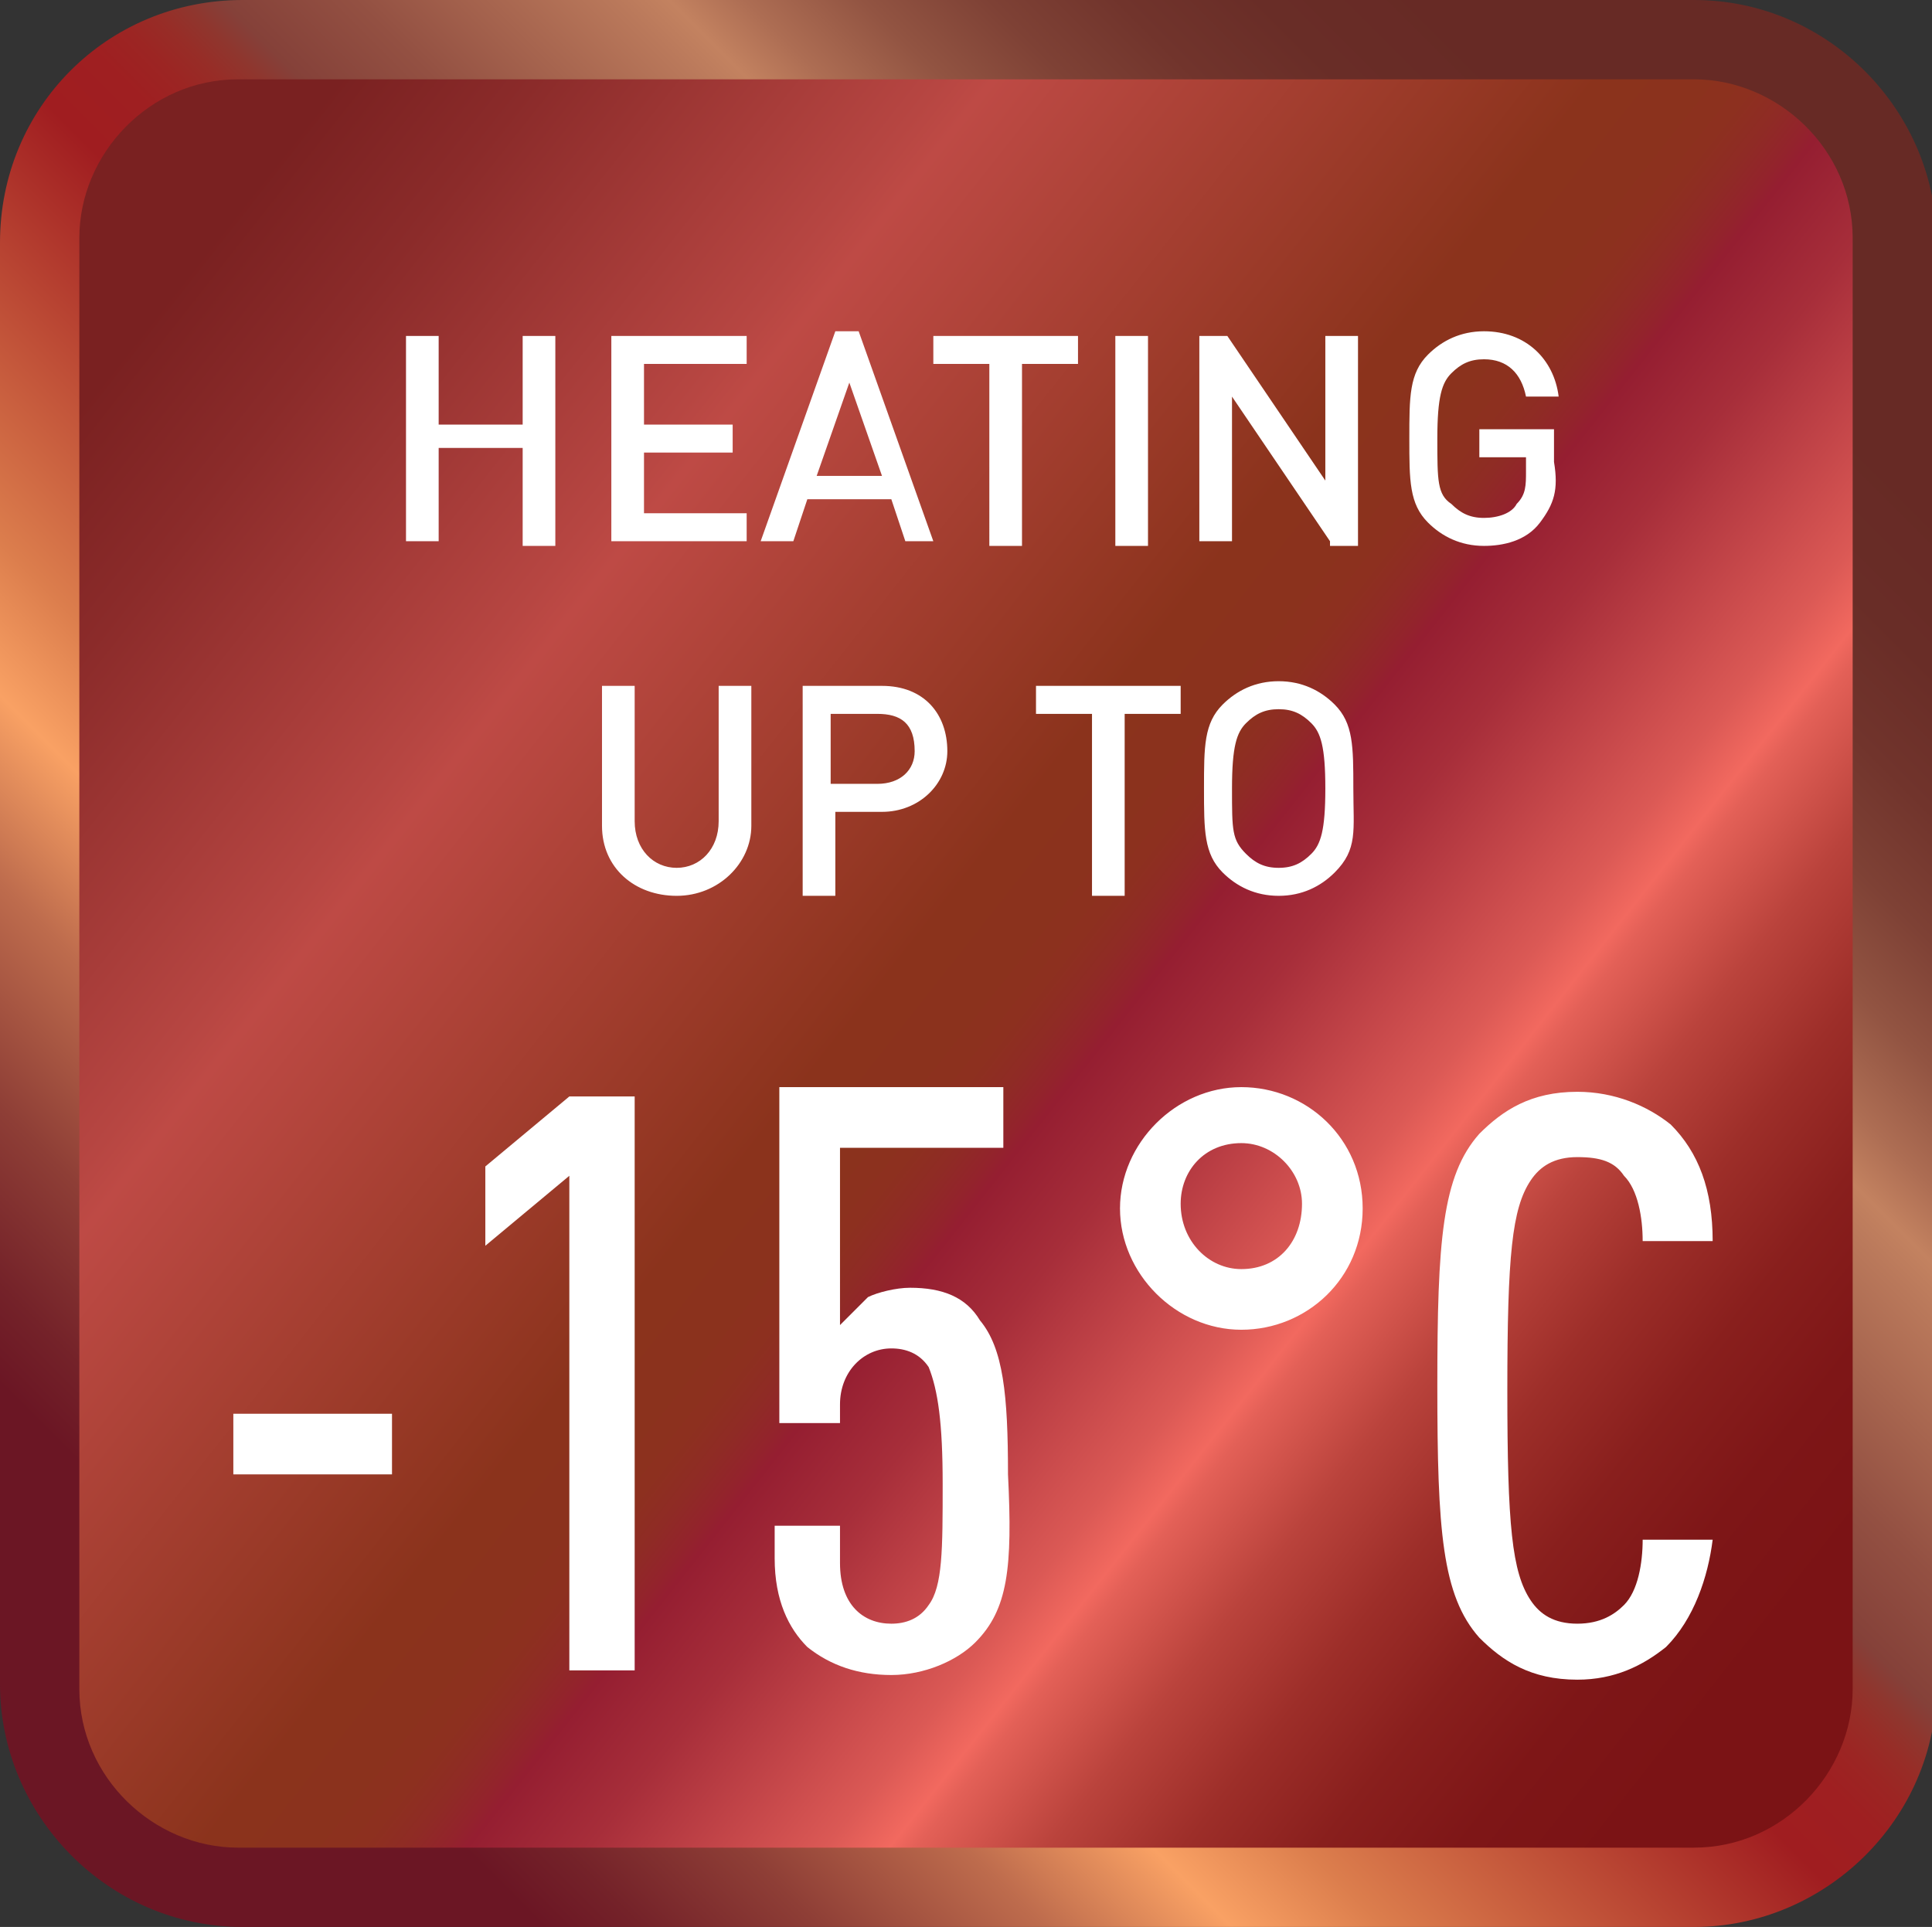
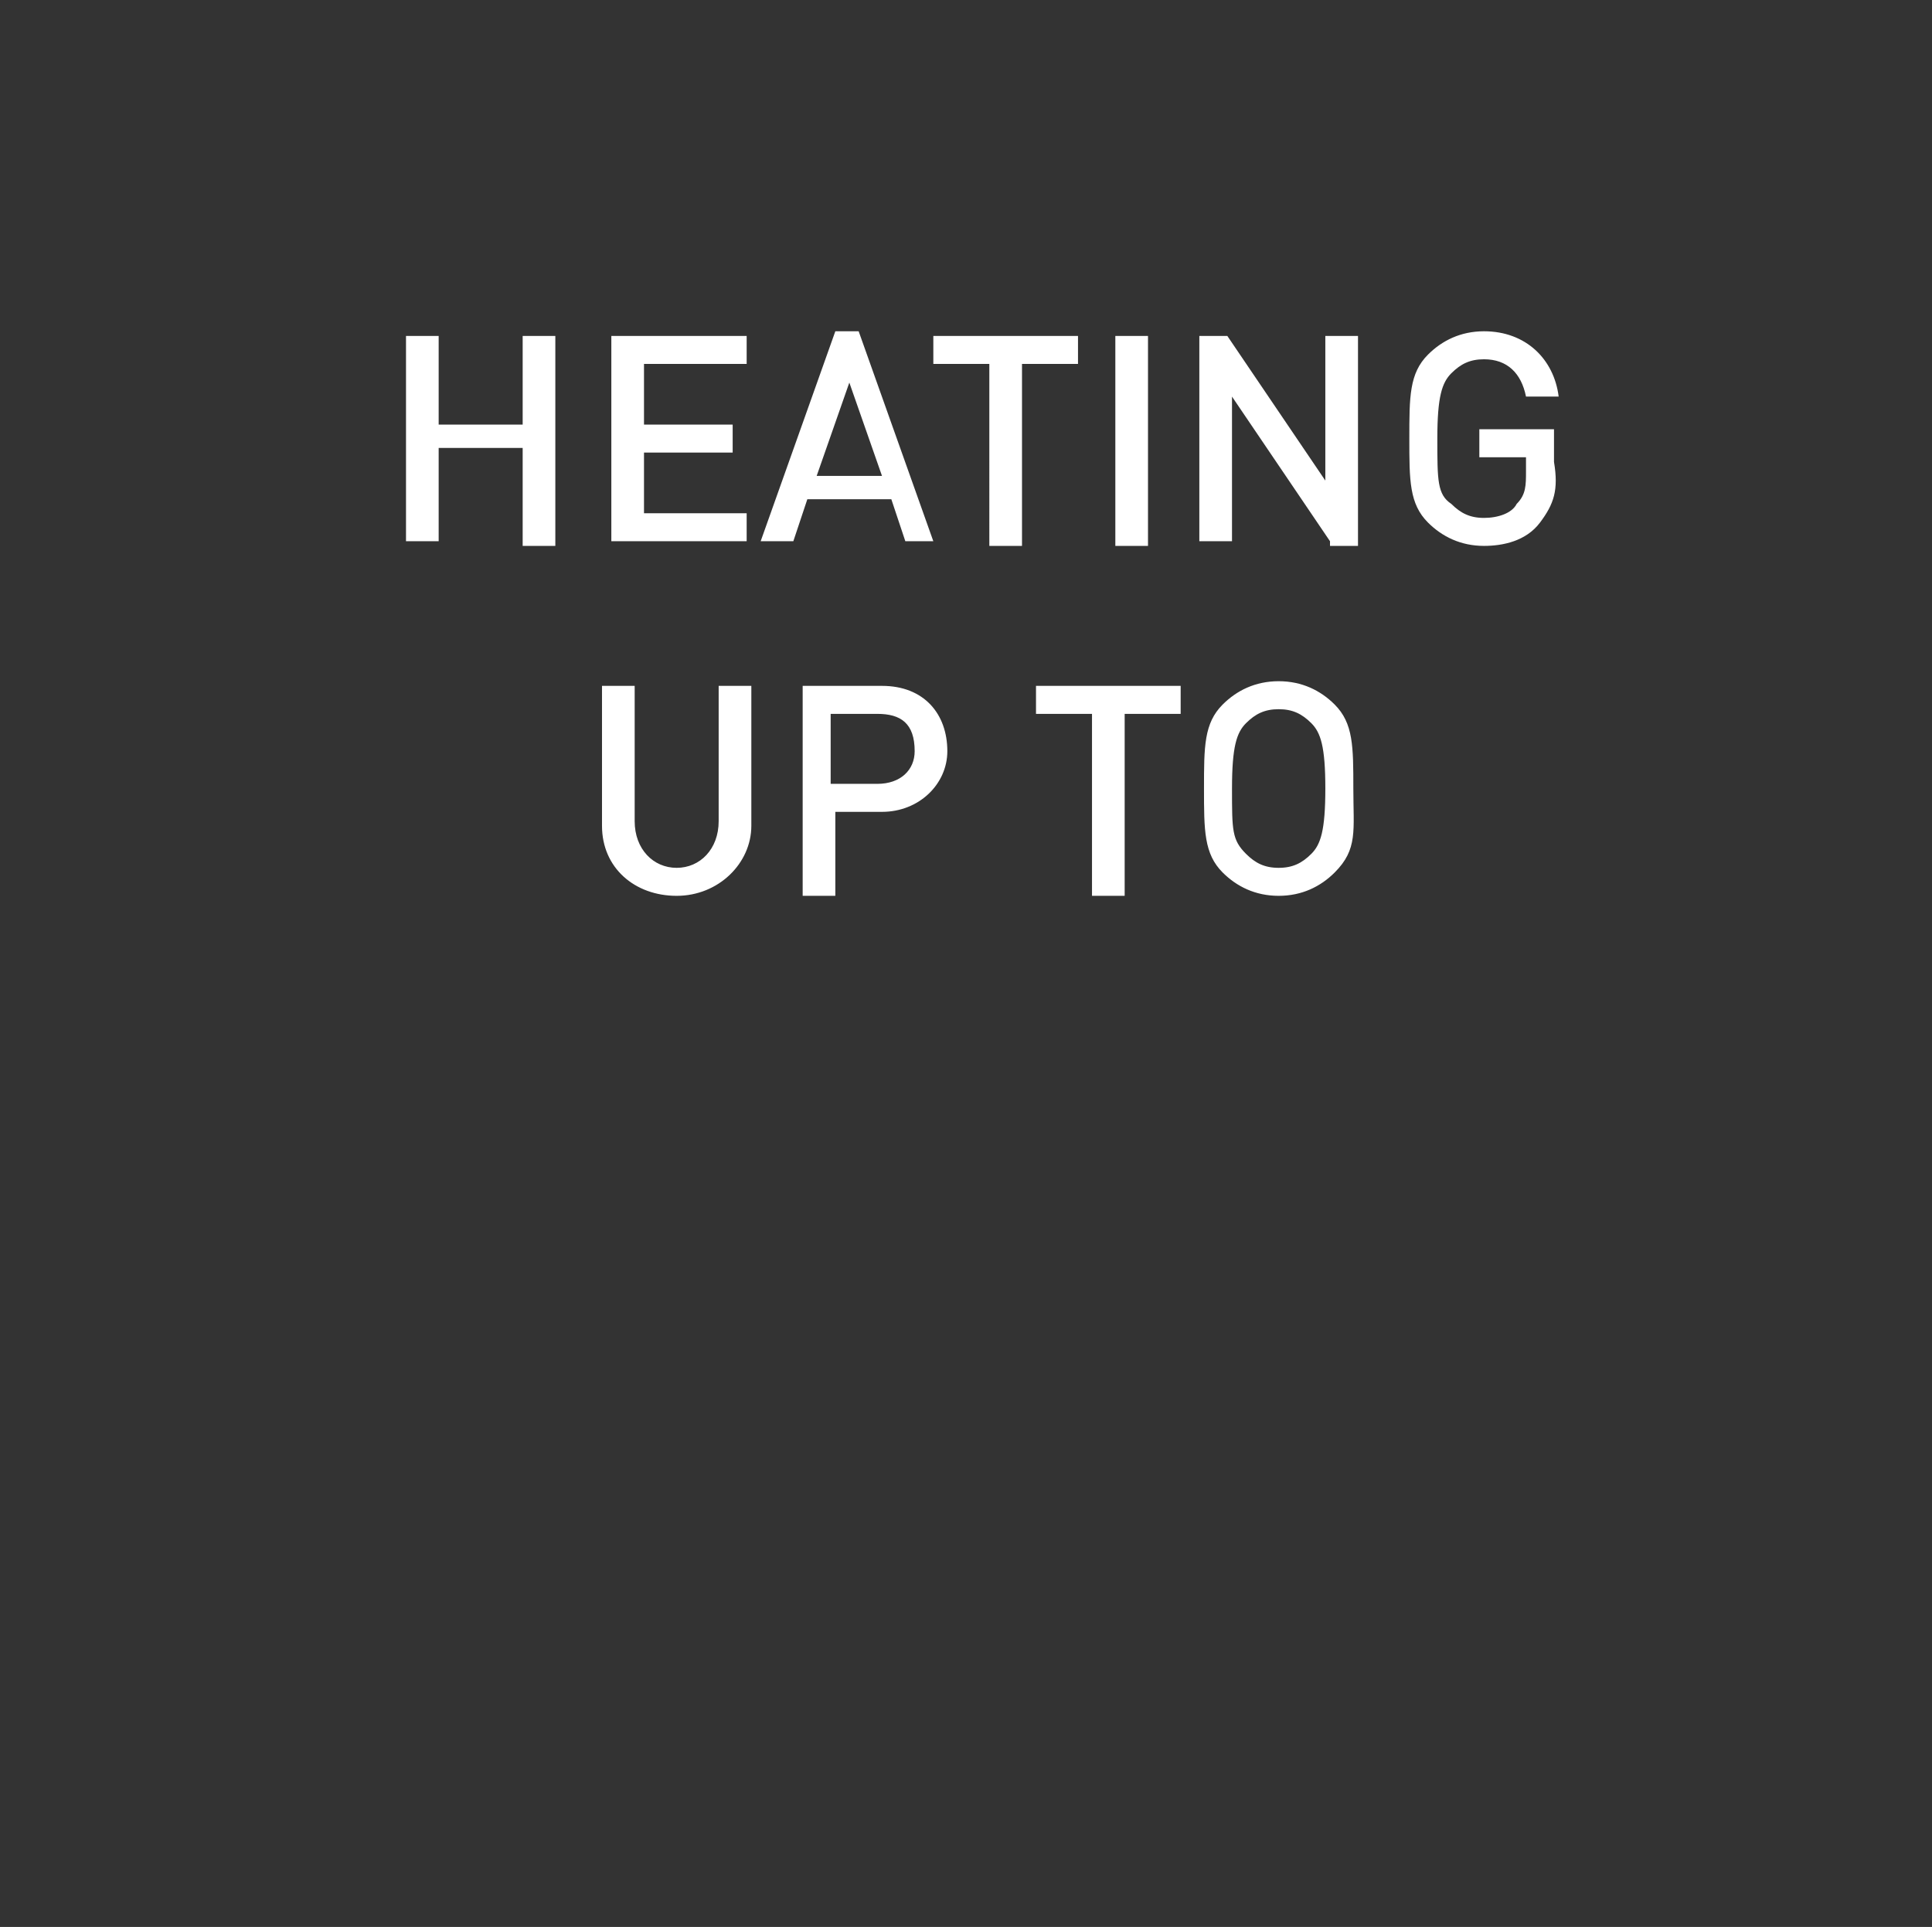
<svg xmlns="http://www.w3.org/2000/svg" xmlns:xlink="http://www.w3.org/1999/xlink" xml:space="preserve" id="Layer_1" x="0" y="0" enable-background="new 0 0 41.4 41.3" version="1.1" viewBox="0 0 41.4 41.3">
  <rect x="0" y="0" width="41.4" height="41.3" fill="#333333" stroke="none" />
  <style>.st2{enable-background:new}.st3{fill:#fff}</style>
  <g>
    <g>
      <g>
        <g>
          <defs>
-             <path id="SVGID_1_" d="M5.2 0C2.3 0 0 2.3 0 5.2v30.9c0 2.8 2.3 5.2 5.2 5.2h31.1c2.8 0 5.2-2.3 5.2-5.2V5.2c0-2.8-2.3-5.2-5.2-5.2H5.2z" />
-           </defs>
+             </defs>
          <clipPath id="SVGID_00000166662536050882106310000017617761312952489101_">
            <use xlink:href="#SVGID_1_" overflow="visible" />
          </clipPath>
          <linearGradient id="SVGID_00000178187926418668082470000009067206636015444384_" x1="-914.383" x2="-913.383" y1="460.948" y2="460.948" gradientTransform="matrix(30.593 -30.628 30.593 30.628 13877.448 -42087.648)" gradientUnits="userSpaceOnUse">
            <stop offset="0" stop-color="#6b1624" />
            <stop offset=".035" stop-color="#742229" />
            <stop offset=".098" stop-color="#8e3e36" />
            <stop offset=".179" stop-color="#be6c4d" />
            <stop offset=".245" stop-color="#f9a164" />
            <stop offset=".299" stop-color="#dc7e4d" />
            <stop offset=".472" stop-color="#a01d20" />
            <stop offset=".507" stop-color="#9f1f21" />
            <stop offset=".527" stop-color="#9c2523" />
            <stop offset=".543" stop-color="#972d27" />
            <stop offset=".557" stop-color="#8f362e" />
            <stop offset=".569" stop-color="#863f38" />
            <stop offset=".571" stop-color="#854139" />
            <stop offset=".618" stop-color="#935042" />
            <stop offset=".712" stop-color="#ba795b" />
            <stop offset=".73" stop-color="#c38260" />
            <stop offset=".757" stop-color="#ad6d53" />
            <stop offset=".799" stop-color="#925442" />
            <stop offset=".844" stop-color="#7e4135" />
            <stop offset=".89" stop-color="#71342c" />
            <stop offset=".94" stop-color="#692d27" />
            <stop offset="1" stop-color="#672a25" />
          </linearGradient>
          <path fill="url(#SVGID_00000178187926418668082470000009067206636015444384_)" d="M20.7 62 62 20.6 20.7-20.7l-41.3 41.3z" clip-path="url(#SVGID_00000166662536050882106310000017617761312952489101_)" />
        </g>
      </g>
    </g>
    <g>
      <g>
        <g>
          <defs>
-             <path id="SVGID_00000111160744103077318900000006377764039524694415_" d="M5.1 1.7c-1.9 0-3.4 1.6-3.4 3.4v31.1c0 1.9 1.6 3.4 3.4 3.4h31.2c1.9 0 3.4-1.6 3.4-3.4V5.1c0-1.9-1.6-3.4-3.4-3.4H5.1z" />
-           </defs>
+             </defs>
          <clipPath id="SVGID_00000080920992057876437210000015304902014365312914_">
            <use xlink:href="#SVGID_00000111160744103077318900000006377764039524694415_" overflow="visible" />
          </clipPath>
          <linearGradient id="SVGID_00000030459069677138261030000003211706417232810894_" x1="-883.844" x2="-882.844" y1="447.684" y2="447.684" gradientTransform="matrix(35.526 27.788 -27.756 35.567 43828.45 8644.147)" gradientUnits="userSpaceOnUse">
            <stop offset="0" stop-color="#7a2121" />
            <stop offset=".074" stop-color="#8b2b2a" />
            <stop offset=".226" stop-color="#b74642" />
            <stop offset=".245" stop-color="#be4a45" />
            <stop offset=".472" stop-color="#8b331c" />
            <stop offset=".511" stop-color="#8b321d" />
            <stop offset=".532" stop-color="#8d301f" />
            <stop offset=".549" stop-color="#8f2b25" />
            <stop offset=".564" stop-color="#93232c" />
            <stop offset=".571" stop-color="#951e31" />
            <stop offset=".617" stop-color="#a72e3a" />
            <stop offset=".706" stop-color="#db5955" />
            <stop offset=".73" stop-color="#f2695f" />
            <stop offset=".74" stop-color="#e36057" />
            <stop offset=".789" stop-color="#ba433c" />
            <stop offset=".84" stop-color="#9d2e29" />
            <stop offset=".891" stop-color="#891f1d" />
            <stop offset=".944" stop-color="#7e1617" />
            <stop offset="1" stop-color="#7b1315" />
          </linearGradient>
-           <path fill="url(#SVGID_00000030459069677138261030000003211706417232810894_)" d="m-16.8 25.2 42.1 32.9 32.9-42-42.1-33z" clip-path="url(#SVGID_00000080920992057876437210000015304902014365312914_)" />
        </g>
      </g>
    </g>
    <g class="st2">
-       <path d="M5 31.6v-1.3h3.4v1.3H5zM12.2 35.8V25.2l-1.8 1.5V25l1.8-1.5h1.4v12.3h-1.4zM20.9 35.2c-.4.4-1.1.7-1.8.7s-1.3-.2-1.8-.6c-.4-.4-.7-1-.7-1.9v-.7H18v.8c0 .9.5 1.3 1.1 1.3.3 0 .6-.1.8-.4.3-.4.3-1.2.3-2.6 0-1.3-.1-2-.3-2.5-.2-.3-.5-.4-.8-.4-.6 0-1.1.5-1.1 1.2v.4h-1.3v-7.2h4.8v1.3H18v3.8l.6-.6c.2-.1.6-.2.9-.2.7 0 1.2.2 1.5.7.5.6.6 1.6.6 3.3.1 2 0 2.9-.7 3.6z" class="st3" />
-     </g>
+       </g>
    <g class="st2">
-       <path d="M26.6 28.5c-1.4 0-2.6-1.2-2.6-2.6s1.2-2.6 2.6-2.6 2.6 1.1 2.6 2.6-1.2 2.6-2.6 2.6zm0-4c-.8 0-1.3.6-1.3 1.3 0 .8.6 1.4 1.3 1.4.8 0 1.3-.6 1.3-1.4 0-.7-.6-1.3-1.3-1.3zM35.7 35.3c-.5.4-1.1.7-1.9.7-1 0-1.6-.4-2.1-.9-.8-.9-.9-2.3-.9-5.4 0-3.1.1-4.5.9-5.4.5-.5 1.1-.9 2.1-.9.8 0 1.5.3 2 .7.6.6.9 1.4.9 2.5h-1.5c0-.5-.1-1.1-.4-1.4-.2-.3-.5-.4-1-.4s-.8.2-1 .5c-.4.6-.5 1.6-.5 4.5s.1 3.9.5 4.5c.2.3.5.5 1 .5s.8-.2 1-.4c.3-.3.4-.9.4-1.4h1.5c-.1.8-.4 1.7-1 2.3z" class="st3" />
-     </g>
+       </g>
    <g class="st2">
      <path d="M11.2 11.6v-2H9.4v2h-.7V7.2h.7v1.9h1.8V7.2h.7v4.5h-.7zM13.1 11.6V7.2H16v.6h-2.2v1.3h1.9v.6h-1.9V11H16v.6h-2.9zM19.4 11.6l-.3-.9h-1.8l-.3.9h-.7l1.6-4.5h.5l1.6 4.5h-.6zm-1.2-3.4-.7 2h1.4l-.7-2zM21.9 7.8v3.9h-.7V7.8H20v-.6h3.1v.6h-1.2zM23.9 11.6V7.2h.7v4.5h-.7zM28.5 11.6l-2.1-3.1v3.1h-.7V7.2h.6l2.1 3.1V7.2h.7v4.5h-.6zM33 11.2c-.3.4-.8.5-1.2.5-.5 0-.9-.2-1.2-.5-.4-.4-.4-.9-.4-1.8s0-1.4.4-1.8c.3-.3.7-.5 1.2-.5.9 0 1.5.6 1.6 1.4h-.7c-.1-.5-.4-.8-.9-.8-.3 0-.5.1-.7.3-.2.2-.3.5-.3 1.4 0 .9 0 1.2.3 1.4.2.2.4.3.7.3.3 0 .6-.1.7-.3.2-.2.2-.4.2-.7v-.3h-1v-.6h1.6v.7c.1.6 0 .9-.3 1.3z" class="st3" />
    </g>
    <g class="st2">
      <path d="M14.5 19.2c-.9 0-1.6-.6-1.6-1.5v-3h.7v2.9c0 .6.4 1 .9 1s.9-.4.9-1v-2.9h.7v3c0 .8-.7 1.5-1.6 1.5zM18.9 17.4h-1v1.8h-.7v-4.5h1.7c.9 0 1.4.6 1.4 1.4 0 .7-.6 1.3-1.4 1.3zm-.1-2.1h-1v1.5h1c.5 0 .8-.3.8-.7 0-.6-.3-.8-.8-.8zM24.1 15.3v3.9h-.7v-3.9h-1.2v-.6h3.1v.6h-1.2zM28.6 18.7c-.3.3-.7.5-1.2.5s-.9-.2-1.2-.5c-.4-.4-.4-.9-.4-1.8s0-1.4.4-1.8c.3-.3.7-.5 1.2-.5s.9.2 1.2.5c.4.4.4.9.4 1.8s.1 1.3-.4 1.8zm-.5-3.2c-.2-.2-.4-.3-.7-.3s-.5.1-.7.3c-.2.2-.3.5-.3 1.4 0 .9 0 1.1.3 1.4.2.2.4.3.7.3s.5-.1.7-.3c.2-.2.3-.5.3-1.4 0-.9-.1-1.2-.3-1.4z" class="st3" />
    </g>
  </g>
</svg>